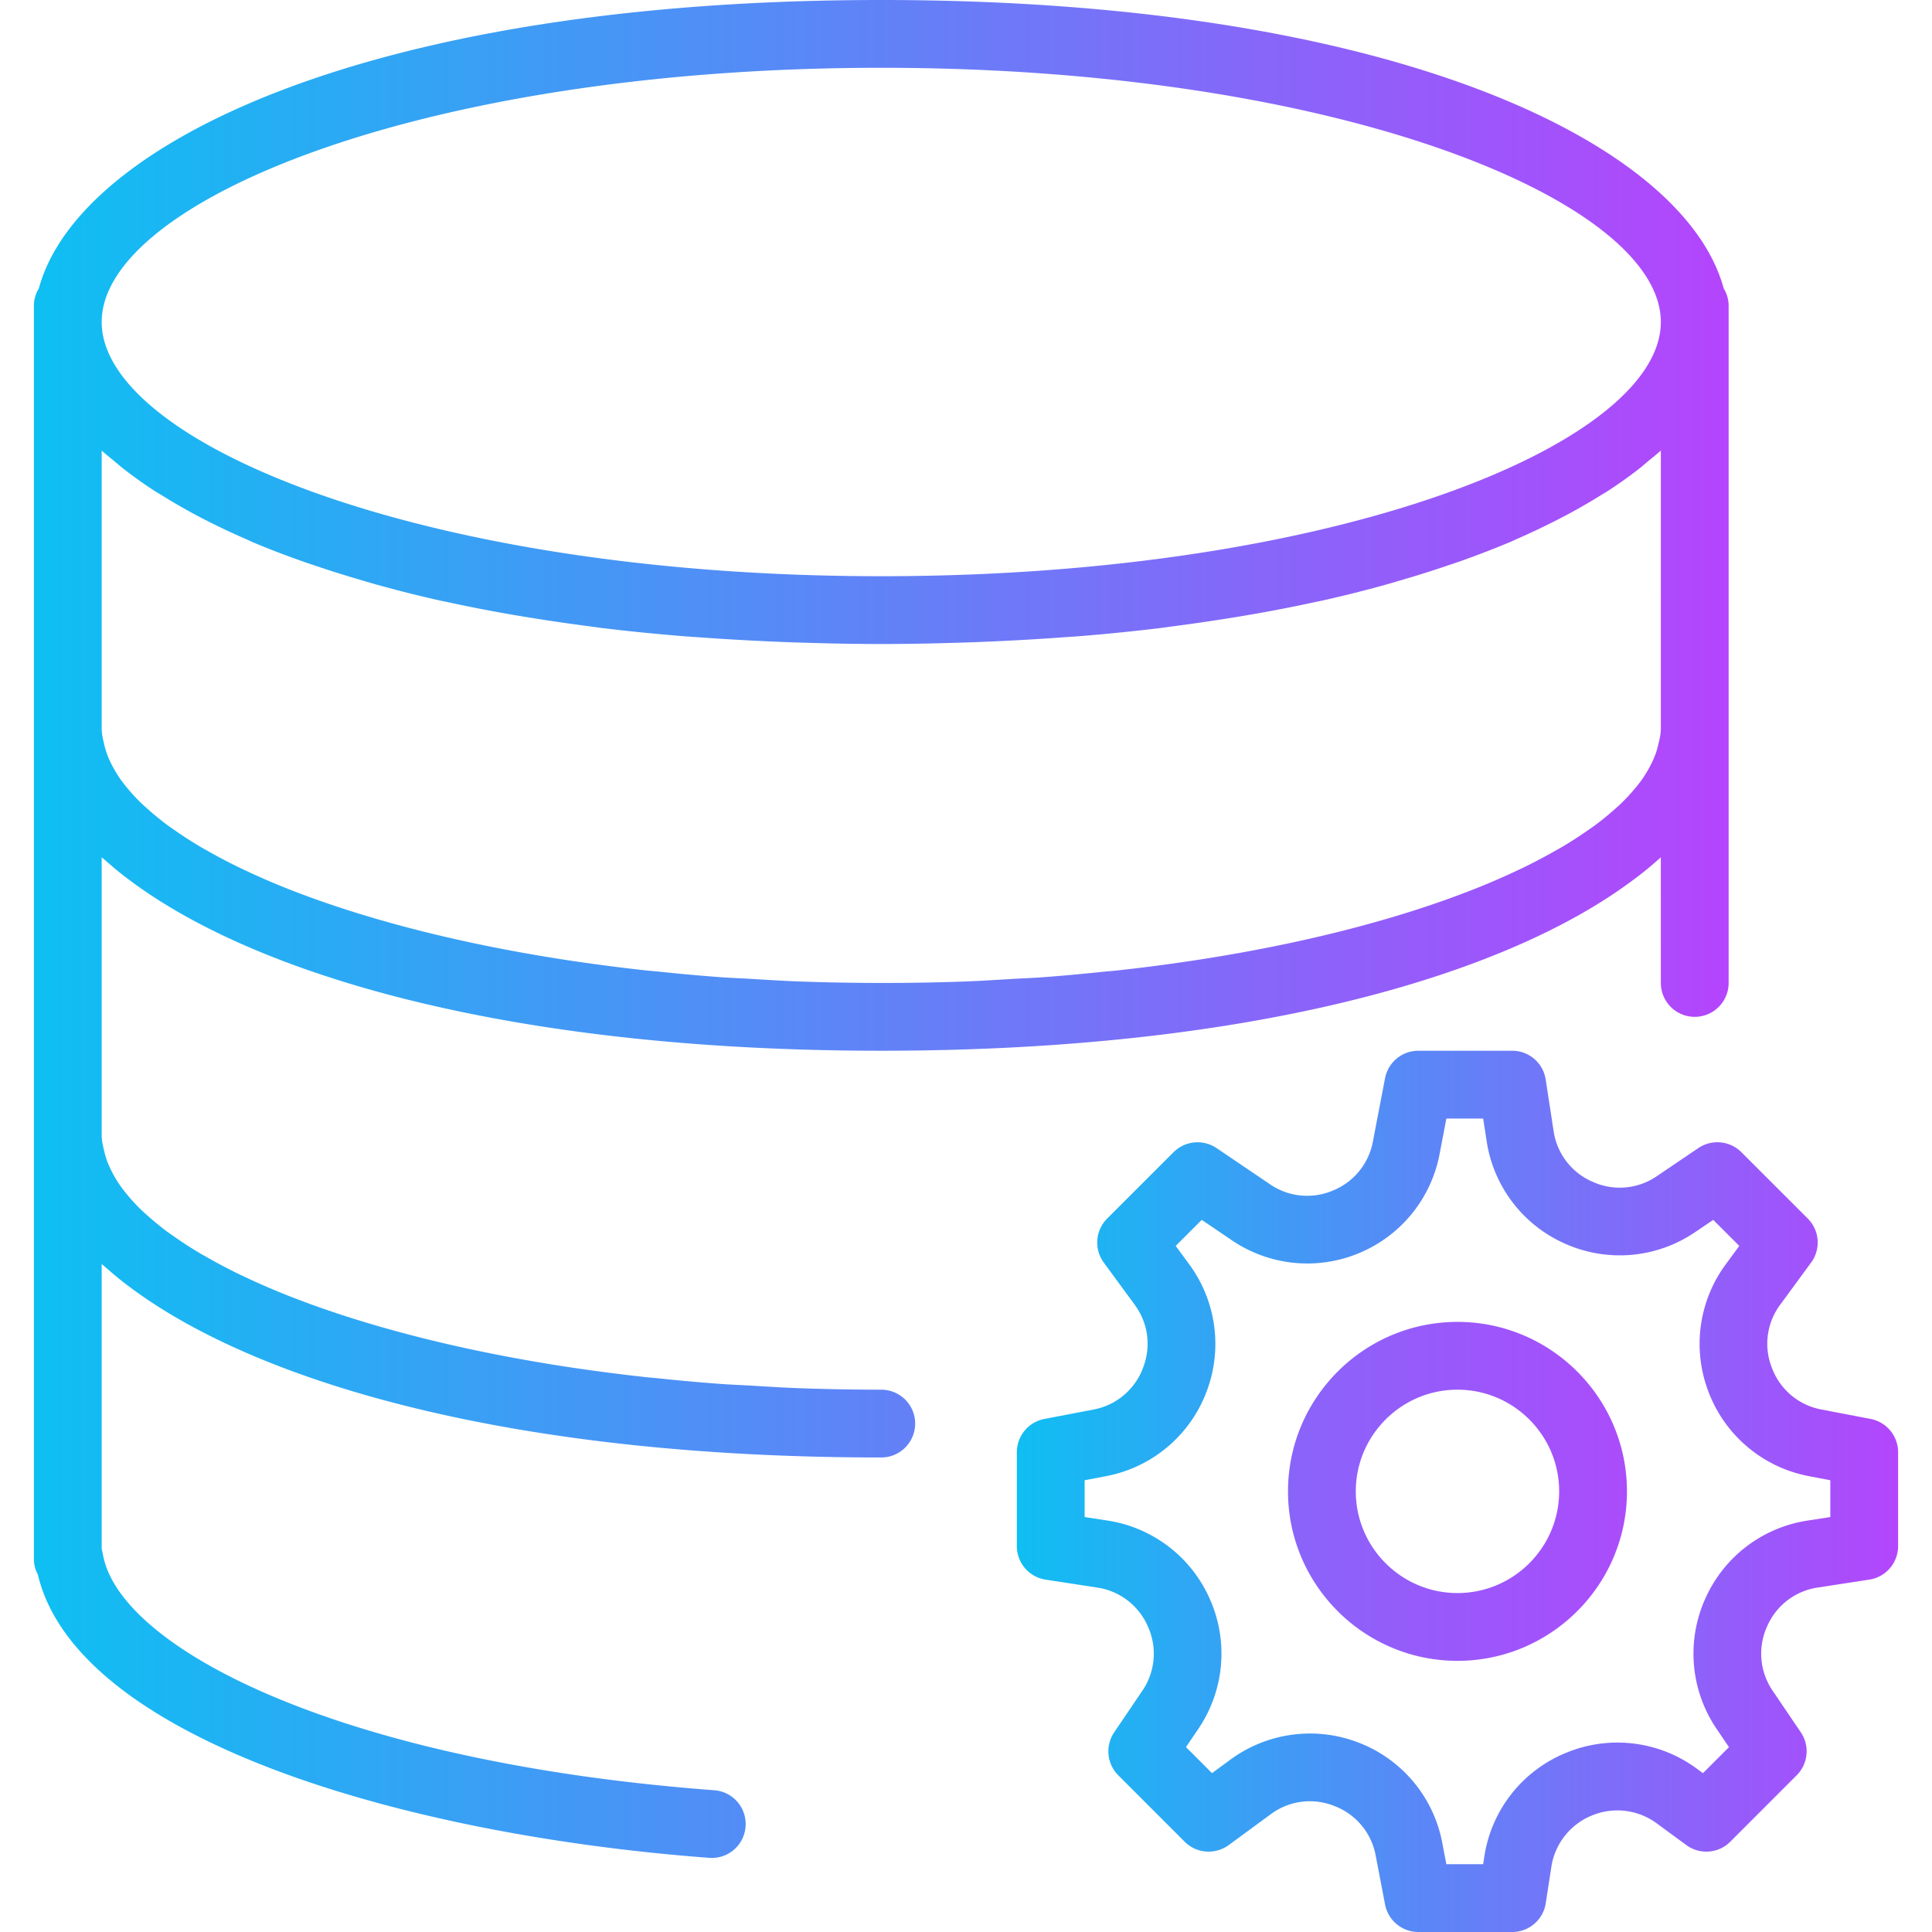
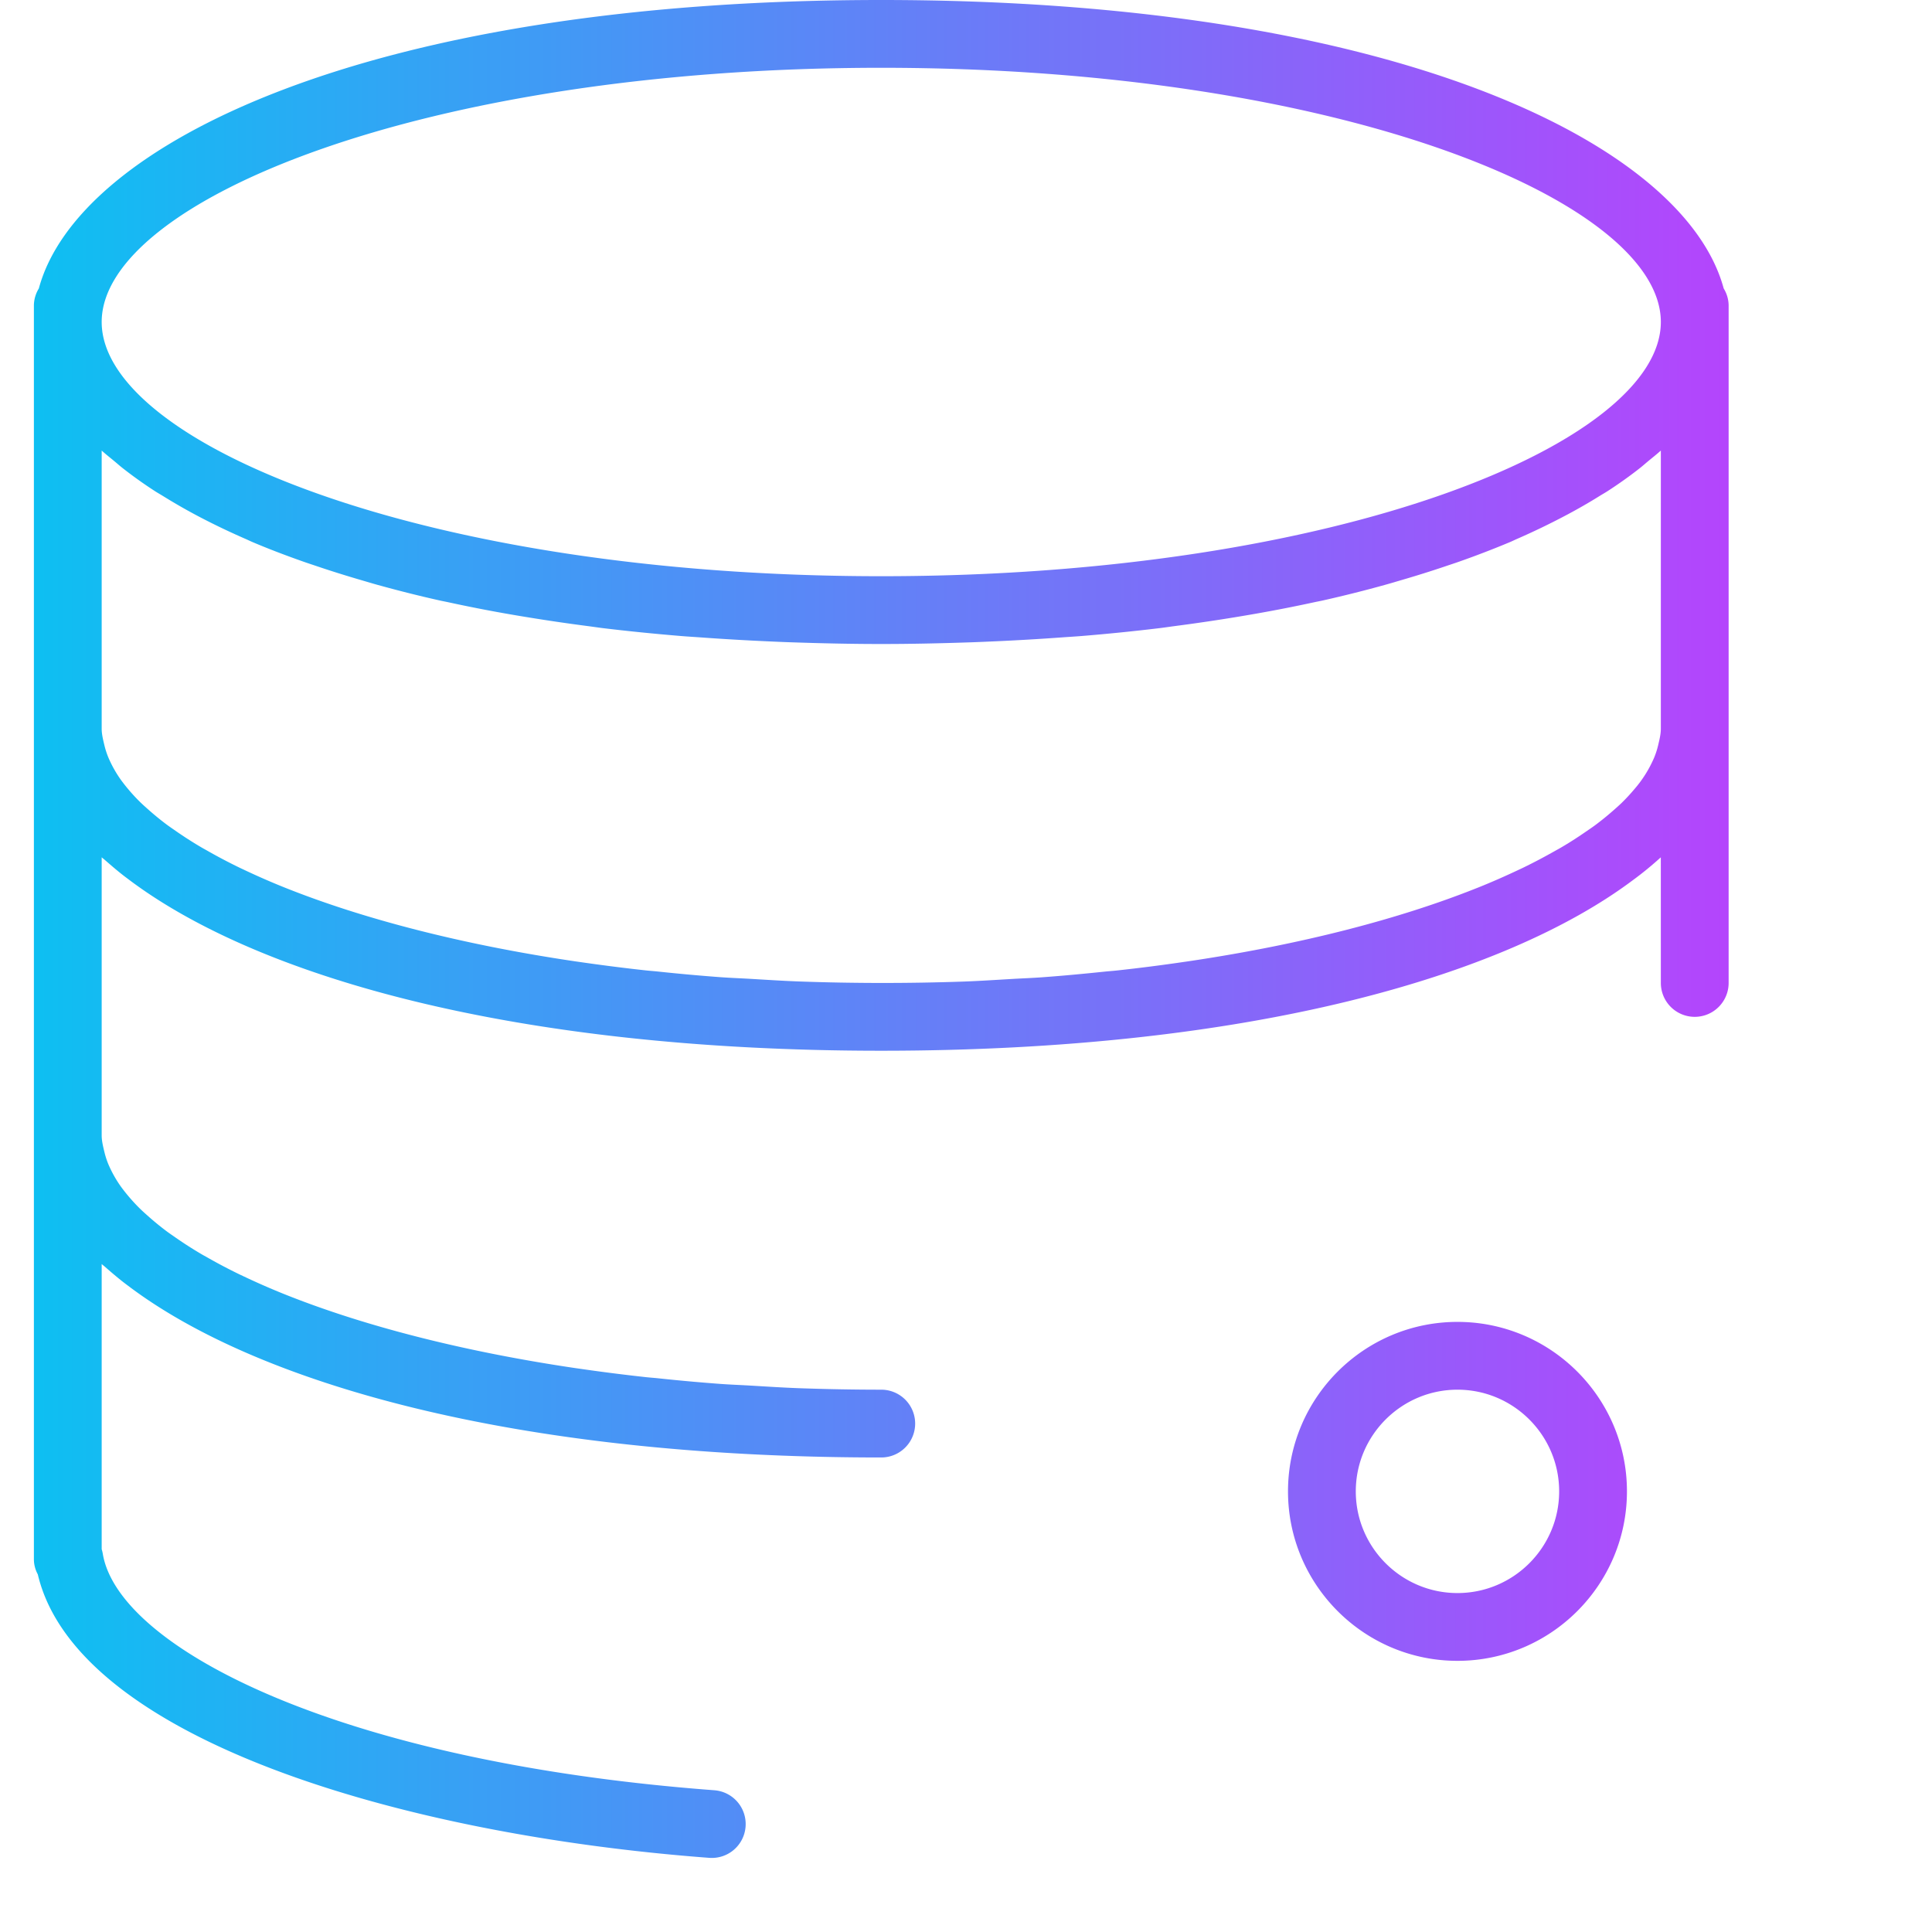
<svg xmlns="http://www.w3.org/2000/svg" version="1.1" id="Capa_1" x="0" y="0" viewBox="0 0 57 57" fill="url('#grad1')" style="enable-background:new 0 0 57 57" xml:space="preserve">
-   <path d="m55.188 41.863-1.444-.277a1.934 1.934 0 0 1-1.462-1.216 1.932 1.932 0 0 1 .245-1.885l.907-1.236a1 1 0 0 0-.1-1.299l-1.959-1.958a1.003 1.003 0 0 0-1.268-.121l-1.217.824a1.933 1.933 0 0 1-1.895.175 1.935 1.935 0 0 1-1.16-1.508l-.233-1.515a.998.998 0 0 0-.987-.847h-2.77a1 1 0 0 0-.982.812l-.358 1.865a1.94 1.94 0 0 1-1.181 1.448 1.934 1.934 0 0 1-1.86-.189l-1.572-1.064a1.003 1.003 0 0 0-1.268.121l-1.959 1.958a1 1 0 0 0-.1 1.299l.907 1.236c.408.556.498 1.243.245 1.885a1.934 1.934 0 0 1-1.462 1.216l-1.444.277a1 1 0 0 0-.811.982v2.77a1 1 0 0 0 .848.988l1.515.233a1.937 1.937 0 0 1 1.508 1.16 1.938 1.938 0 0 1-.175 1.895l-.824 1.217a1 1 0 0 0 .121 1.268l1.958 1.959c.348.349.899.39 1.299.1l1.236-.907a1.934 1.934 0 0 1 1.885-.245 1.934 1.934 0 0 1 1.216 1.462l.277 1.444a1 1 0 0 0 .982.81h2.77a1 1 0 0 0 .988-.848l.164-1.065a1.955 1.955 0 0 1 1.193-1.522 1.957 1.957 0 0 1 1.921.232l.869.638c.4.293.951.25 1.299-.1l1.958-1.959a1 1 0 0 0 .121-1.268l-.824-1.217a1.938 1.938 0 0 1-.175-1.895 1.935 1.935 0 0 1 1.508-1.16l1.515-.233a1 1 0 0 0 .847-.988v-2.77c0-.479-.341-.891-.812-.982zM54 44.758l-.667.103a3.95 3.95 0 0 0-3.036 2.337 3.95 3.95 0 0 0 .352 3.815l.361.533-.768.768-.177-.13a3.947 3.947 0 0 0-3.869-.467 3.942 3.942 0 0 0-2.405 3.065l-.033.218h-1.086l-.121-.633a3.952 3.952 0 0 0-2.449-2.947 3.963 3.963 0 0 0-3.8.494l-.544.399-.768-.768.361-.533a3.953 3.953 0 0 0 .352-3.815 3.95 3.95 0 0 0-3.036-2.337L32 44.758v-1.086l.633-.121a3.952 3.952 0 0 0 2.947-2.449 3.956 3.956 0 0 0-.494-3.8l-.399-.544.768-.768.889.602a3.96 3.96 0 0 0 3.747.381 3.963 3.963 0 0 0 2.38-2.919L42.672 33h1.086l.103.667a3.95 3.95 0 0 0 2.337 3.036 3.952 3.952 0 0 0 3.815-.352l.533-.361.768.768-.399.544a3.952 3.952 0 0 0-.494 3.8 3.953 3.953 0 0 0 2.947 2.449l.632.121v1.086z" />
  <path d="M43 39c-2.757 0-5 2.243-5 5s2.243 5 5 5 5-2.243 5-5-2.243-5-5-5zm0 8c-1.654 0-3-1.346-3-3s1.346-3 3-3 3 1.346 3 3-1.346 3-3 3zM26 41c-.827 0-1.637-.016-2.432-.044-.486-.018-.955-.049-1.429-.077-.293-.017-.595-.028-.883-.049a56.814 56.814 0 0 1-1.847-.167c-.114-.012-.233-.02-.346-.032a57.277 57.277 0 0 1-2.026-.259l-.051-.007c-3.385-.5-6.29-1.263-8.561-2.169a21.248 21.248 0 0 1-1.222-.533l-.132-.062a15.908 15.908 0 0 1-.945-.497c-.07-.04-.144-.079-.212-.12a11.544 11.544 0 0 1-.721-.463c-.086-.06-.175-.12-.257-.18a8.234 8.234 0 0 1-.526-.426c-.089-.079-.178-.157-.26-.236a5.42 5.42 0 0 1-.582-.669 3.538 3.538 0 0 1-.373-.666 2.449 2.449 0 0 1-.116-.362C3.041 33.823 3 33.661 3 33.5v-8.207c.028.026.063.051.092.077.219.191.44.382.69.566C7.549 28.786 15.082 31 26 31c10.873 0 18.386-2.196 22.169-5.028.302-.22.574-.447.83-.678L49 29a1 1 0 1 0 2 0V9a.98.98 0 0 0-.146-.49C49.696 4.22 41.077 0 26 0S2.303 4.22 1.146 8.51A.98.98 0 0 0 1 9v37c0 .161.042.313.115.448 1.139 4.833 10.691 7.68 19.81 8.364a.998.998 0 0 0 1.072-.922 1 1 0 0 0-.922-1.072C9.961 51.984 3.484 48.6 3.032 45.838A.963.963 0 0 0 3 45.707v-8.414c.028.026.063.051.092.077.219.191.44.382.69.566C7.549 40.786 15.082 43 26 43a1 1 0 1 0 0-2zM3.601 13.797c.3.236.624.469.975.696.073.047.155.093.231.14a17.11 17.11 0 0 0 1.3.731c.365.186.748.366 1.151.542.066.029.126.059.192.087.469.199.967.389 1.486.572.143.051.293.099.44.149.412.139.838.272 1.279.401.159.046.315.094.478.139.585.162 1.189.316 1.823.458.087.02.181.037.269.056a43.778 43.778 0 0 0 2.348.444c.567.093 1.151.179 1.75.257.154.02.302.042.457.062.744.09 1.513.167 2.305.233.195.016.398.028.596.042.633.046 1.28.084 1.942.114.241.011.481.022.727.03.862.029 1.74.05 2.65.05s1.788-.021 2.65-.05c.245-.008.485-.02.727-.03.662-.03 1.309-.068 1.942-.114.198-.015.401-.026.596-.042a60.436 60.436 0 0 0 2.305-.233c.156-.019.303-.042.457-.062a53.904 53.904 0 0 0 2.363-.361 43.778 43.778 0 0 0 1.735-.34c.088-.019.182-.036.269-.056a37.577 37.577 0 0 0 1.823-.458c.163-.045.319-.092.478-.139.441-.128.867-.262 1.279-.401.147-.05.297-.098.44-.149a27.553 27.553 0 0 0 1.486-.572c.067-.028.127-.059.192-.087a21.377 21.377 0 0 0 1.519-.735c.327-.175.638-.354.932-.538.076-.047.158-.093.231-.14.351-.227.675-.459.975-.696.075-.06.142-.12.214-.18.13-.108.267-.215.387-.324V21.5c0 .161-.041.323-.079.485a2.412 2.412 0 0 1-.116.362 3.538 3.538 0 0 1-.592.943 5.42 5.42 0 0 1-.363.392c-.081.079-.17.157-.26.236a8.234 8.234 0 0 1-.526.426c-.082.061-.17.12-.257.18-.226.156-.462.311-.721.463-.068.041-.141.08-.212.12-.297.168-.609.334-.945.497l-.132.062c-.375.177-.767.351-1.186.519l-.036.014c-2.271.907-5.176 1.67-8.561 2.169l-.051.007a52.95 52.95 0 0 1-2.026.259c-.113.012-.232.02-.346.032-.605.063-1.218.121-1.847.167-.288.021-.59.032-.883.049-.474.028-.943.059-1.429.077a69.019 69.019 0 0 1-4.864-.003c-.486-.018-.955-.049-1.429-.077-.293-.017-.595-.028-.883-.049a56.814 56.814 0 0 1-1.847-.167c-.114-.012-.233-.02-.346-.032a57.277 57.277 0 0 1-2.026-.259l-.051-.007c-3.385-.5-6.29-1.263-8.561-2.169a21.248 21.248 0 0 1-1.222-.533l-.132-.062a15.908 15.908 0 0 1-.945-.497c-.07-.04-.144-.079-.212-.12a11.544 11.544 0 0 1-.721-.463c-.086-.06-.175-.12-.257-.18a8.234 8.234 0 0 1-.526-.426c-.089-.079-.178-.157-.26-.236a5.42 5.42 0 0 1-.582-.669 3.538 3.538 0 0 1-.373-.666 2.449 2.449 0 0 1-.116-.362C3.041 21.823 3 21.661 3 21.5v-8.207c.12.109.257.216.387.324.072.06.139.12.214.18zM26 2c13.555 0 23 3.952 23 7.5S39.555 17 26 17 3 13.048 3 9.5 12.445 2 26 2z" />
  <defs>
    <linearGradient id="grad1" x1="0%" y1="0%" x2="100%" y2="0%">
      <stop offset="0%" style="stop-color:#0ebff2;stop-opacity:1" />
      <stop offset="100%" style="stop-color:#b445fc;stop-opacity:1" />
    </linearGradient>
  </defs>
</svg>